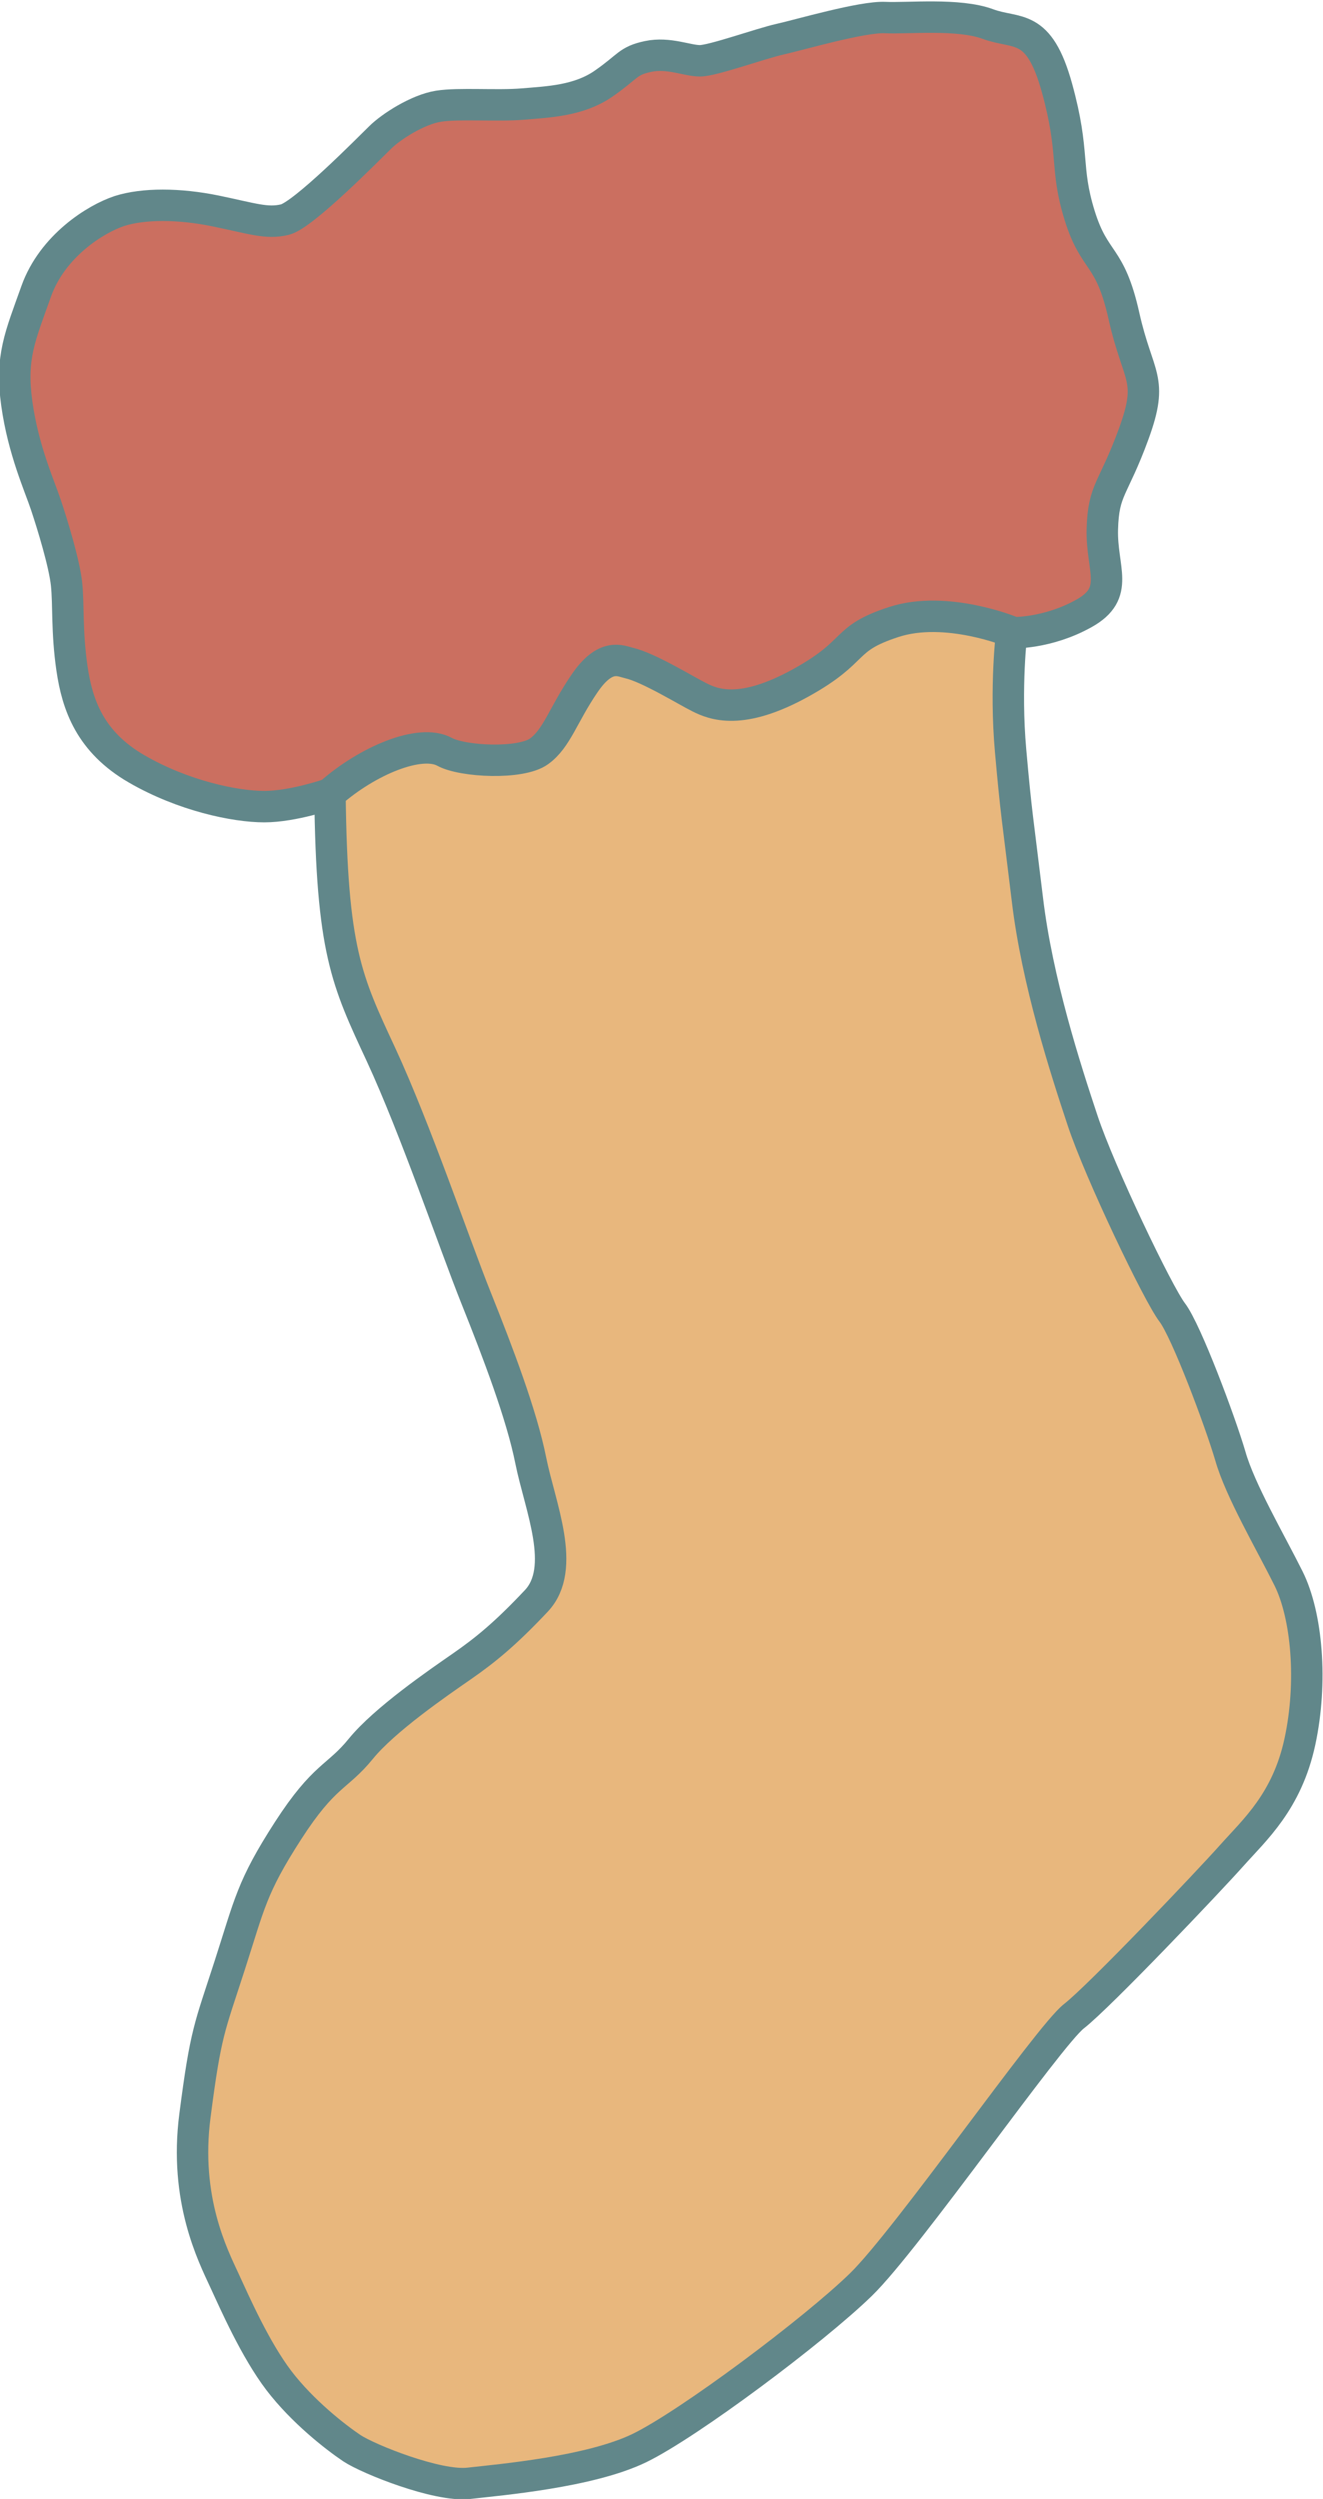
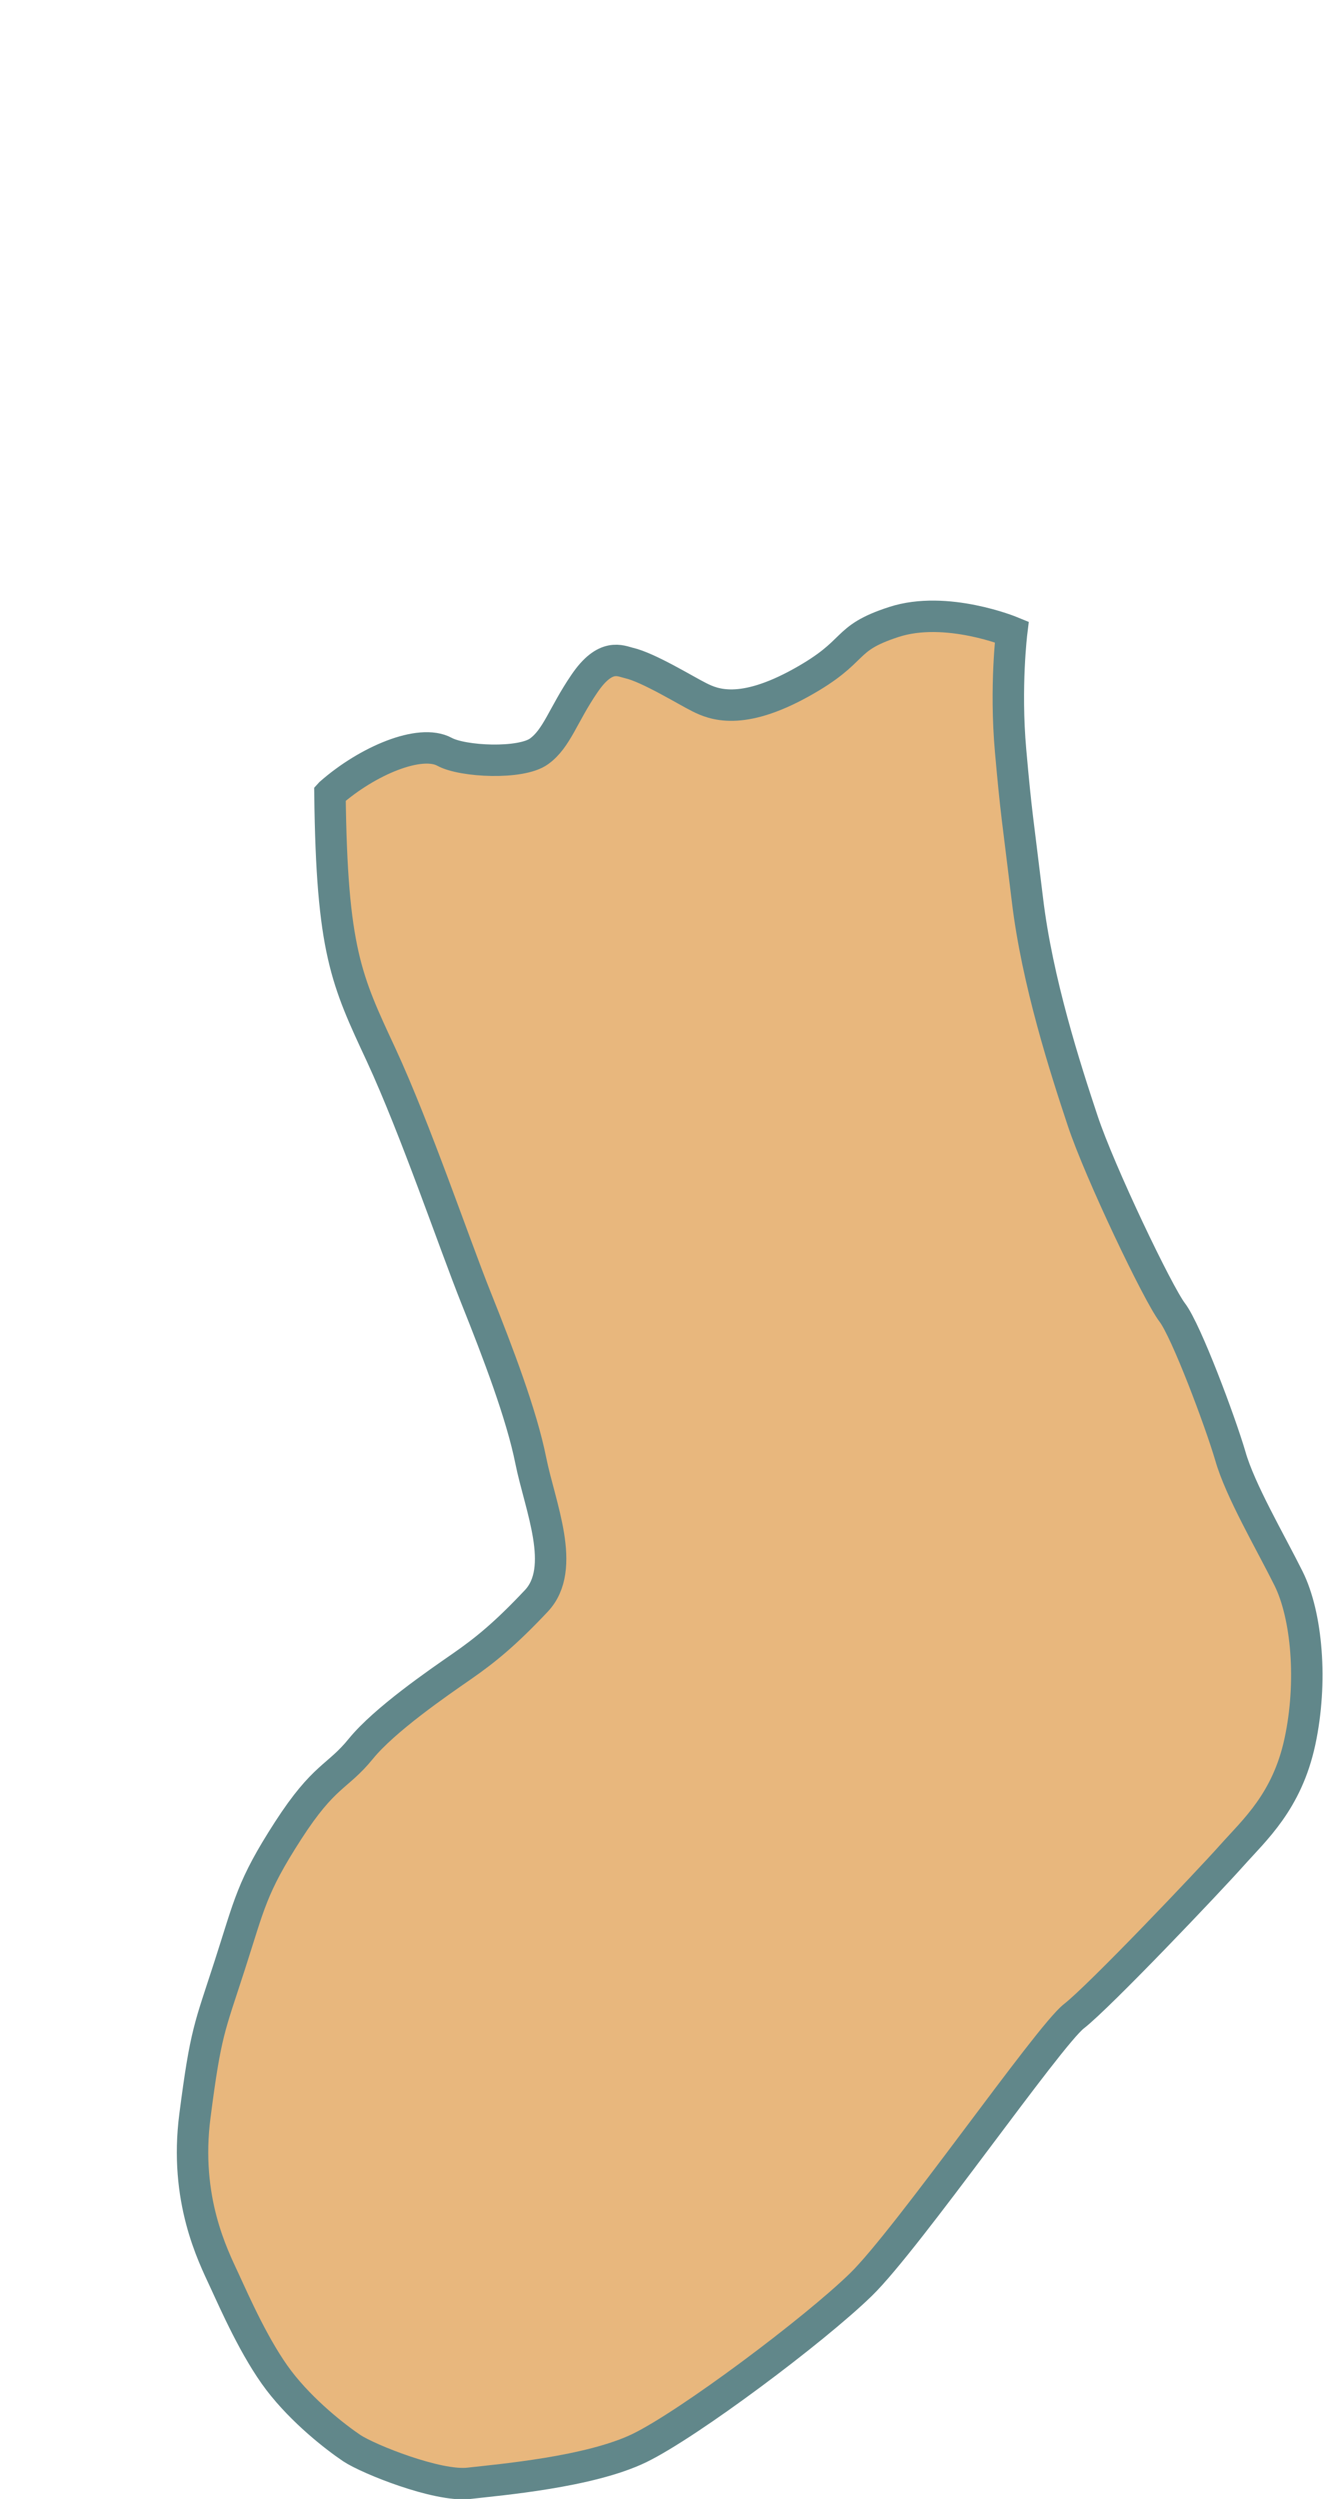
<svg xmlns="http://www.w3.org/2000/svg" version="1.1" viewBox="0 0 421 795">
  <g transform="translate(-188 -3.47)" stroke="#61878a" stroke-linecap="square" stroke-width="10">
-     <path d="m293 256s-11.7 4.09-20.9 4.09c-9.29 0-25.8-3.44-40.6-12s-18.9-20.3-20.6-32-1.03-20.3-1.72-26.8c-0.688-6.54-4.47-18.9-6.54-25.1-2.06-6.19-7.22-17.5-9.29-32.3-2.06-14.8 1.03-21.3 6.19-35.8 5.16-14.4 18.9-23 26.5-25.5 7.57-2.41 18.9-2.41 30.6 0s16.2 4.13 22 2.75c5.85-1.38 26.8-22.7 30.3-26.1 3.44-3.44 12-8.94 18.6-9.98 6.54-1.03 18.6 0 26.8-0.688 8.26-0.688 17.9-1.03 25.8-6.54 7.91-5.5 7.57-7.22 14.1-8.6 6.54-1.38 12.4 1.38 16.5 1.38s19.3-5.5 25.5-6.88c6.19-1.38 26.1-7.22 33.4-6.88 7.22 0.344 23.4-1.38 32.7 2.06 9.29 3.44 16.2-0.688 22 20.3s2.41 25.1 7.22 40.6c4.82 15.5 9.63 12 14.1 32 4.47 20 9.63 19.6 3.1 37.5-6.54 17.9-9.63 17.5-9.98 30.3-0.344 12.7 5.85 20.3-5.85 26.8-11.7 6.54-22.9 6.15-22.9 6.15" fill="#cb6f60" style="paint-order:fill markers stroke" />
    <path d="m293 256c0.581 50 5.23 59.3 16.3 83.1 11 23.8 23.2 59.8 30.2 77.3 6.97 17.4 14.5 37.2 17.4 51.7s11.6 34.3 1.74 44.7c-9.88 10.5-16.3 15.7-23.8 20.9s-24.4 16.8-32 26.1c-7.55 9.3-11.6 8.13-23.2 26.1-11.6 18-12.2 23.2-18.6 43-6.39 19.8-7.55 20.9-11 47.6-3.49 26.7 5.81 44.7 9.3 52.3 3.49 7.55 9.88 22.1 17.4 32 7.55 9.88 18 18 23.2 21.5 5.23 3.49 27.2 12.3 37.2 11.2 9.99-1.14 38.5-3.56 54.3-11.2 15.8-7.68 55.6-37.5 70.5-52 14.9-14.5 59.7-79.1 67.8-85.4 8.14-6.33 42.9-42.9 50.2-51.1s17.6-17.2 21.7-36.2 2.26-40.2-3.62-52c-5.88-11.8-15.4-28-18.5-38.9-3.16-10.8-14-39.8-18.5-45.7-4.52-5.88-23.1-44.7-28.5-61-5.42-16.3-14.5-44.3-17.6-70.5-3.16-26.2-3.52-26.8-5.33-47.2-1.81-20.3 0.358-37.8 0.358-37.8s-20.8-8.59-37.5-3.16-11 9.04-29.5 19.3c-19.1 10.6-27.9 6.91-32.4 4.65-4.52-2.26-16.2-9.48-22.4-10.9-2.68-0.628-7.47-3.35-14.2 6.6-6.78 9.94-8.73 17.4-14.4 21.5-5.78 4.21-24.3 3.32-30.1 0.15-7.78-4.21-24.5 2.84-36.3 13.2z" fill="#e8b77d" style="paint-order:fill markers stroke" />
  </g>
</svg>